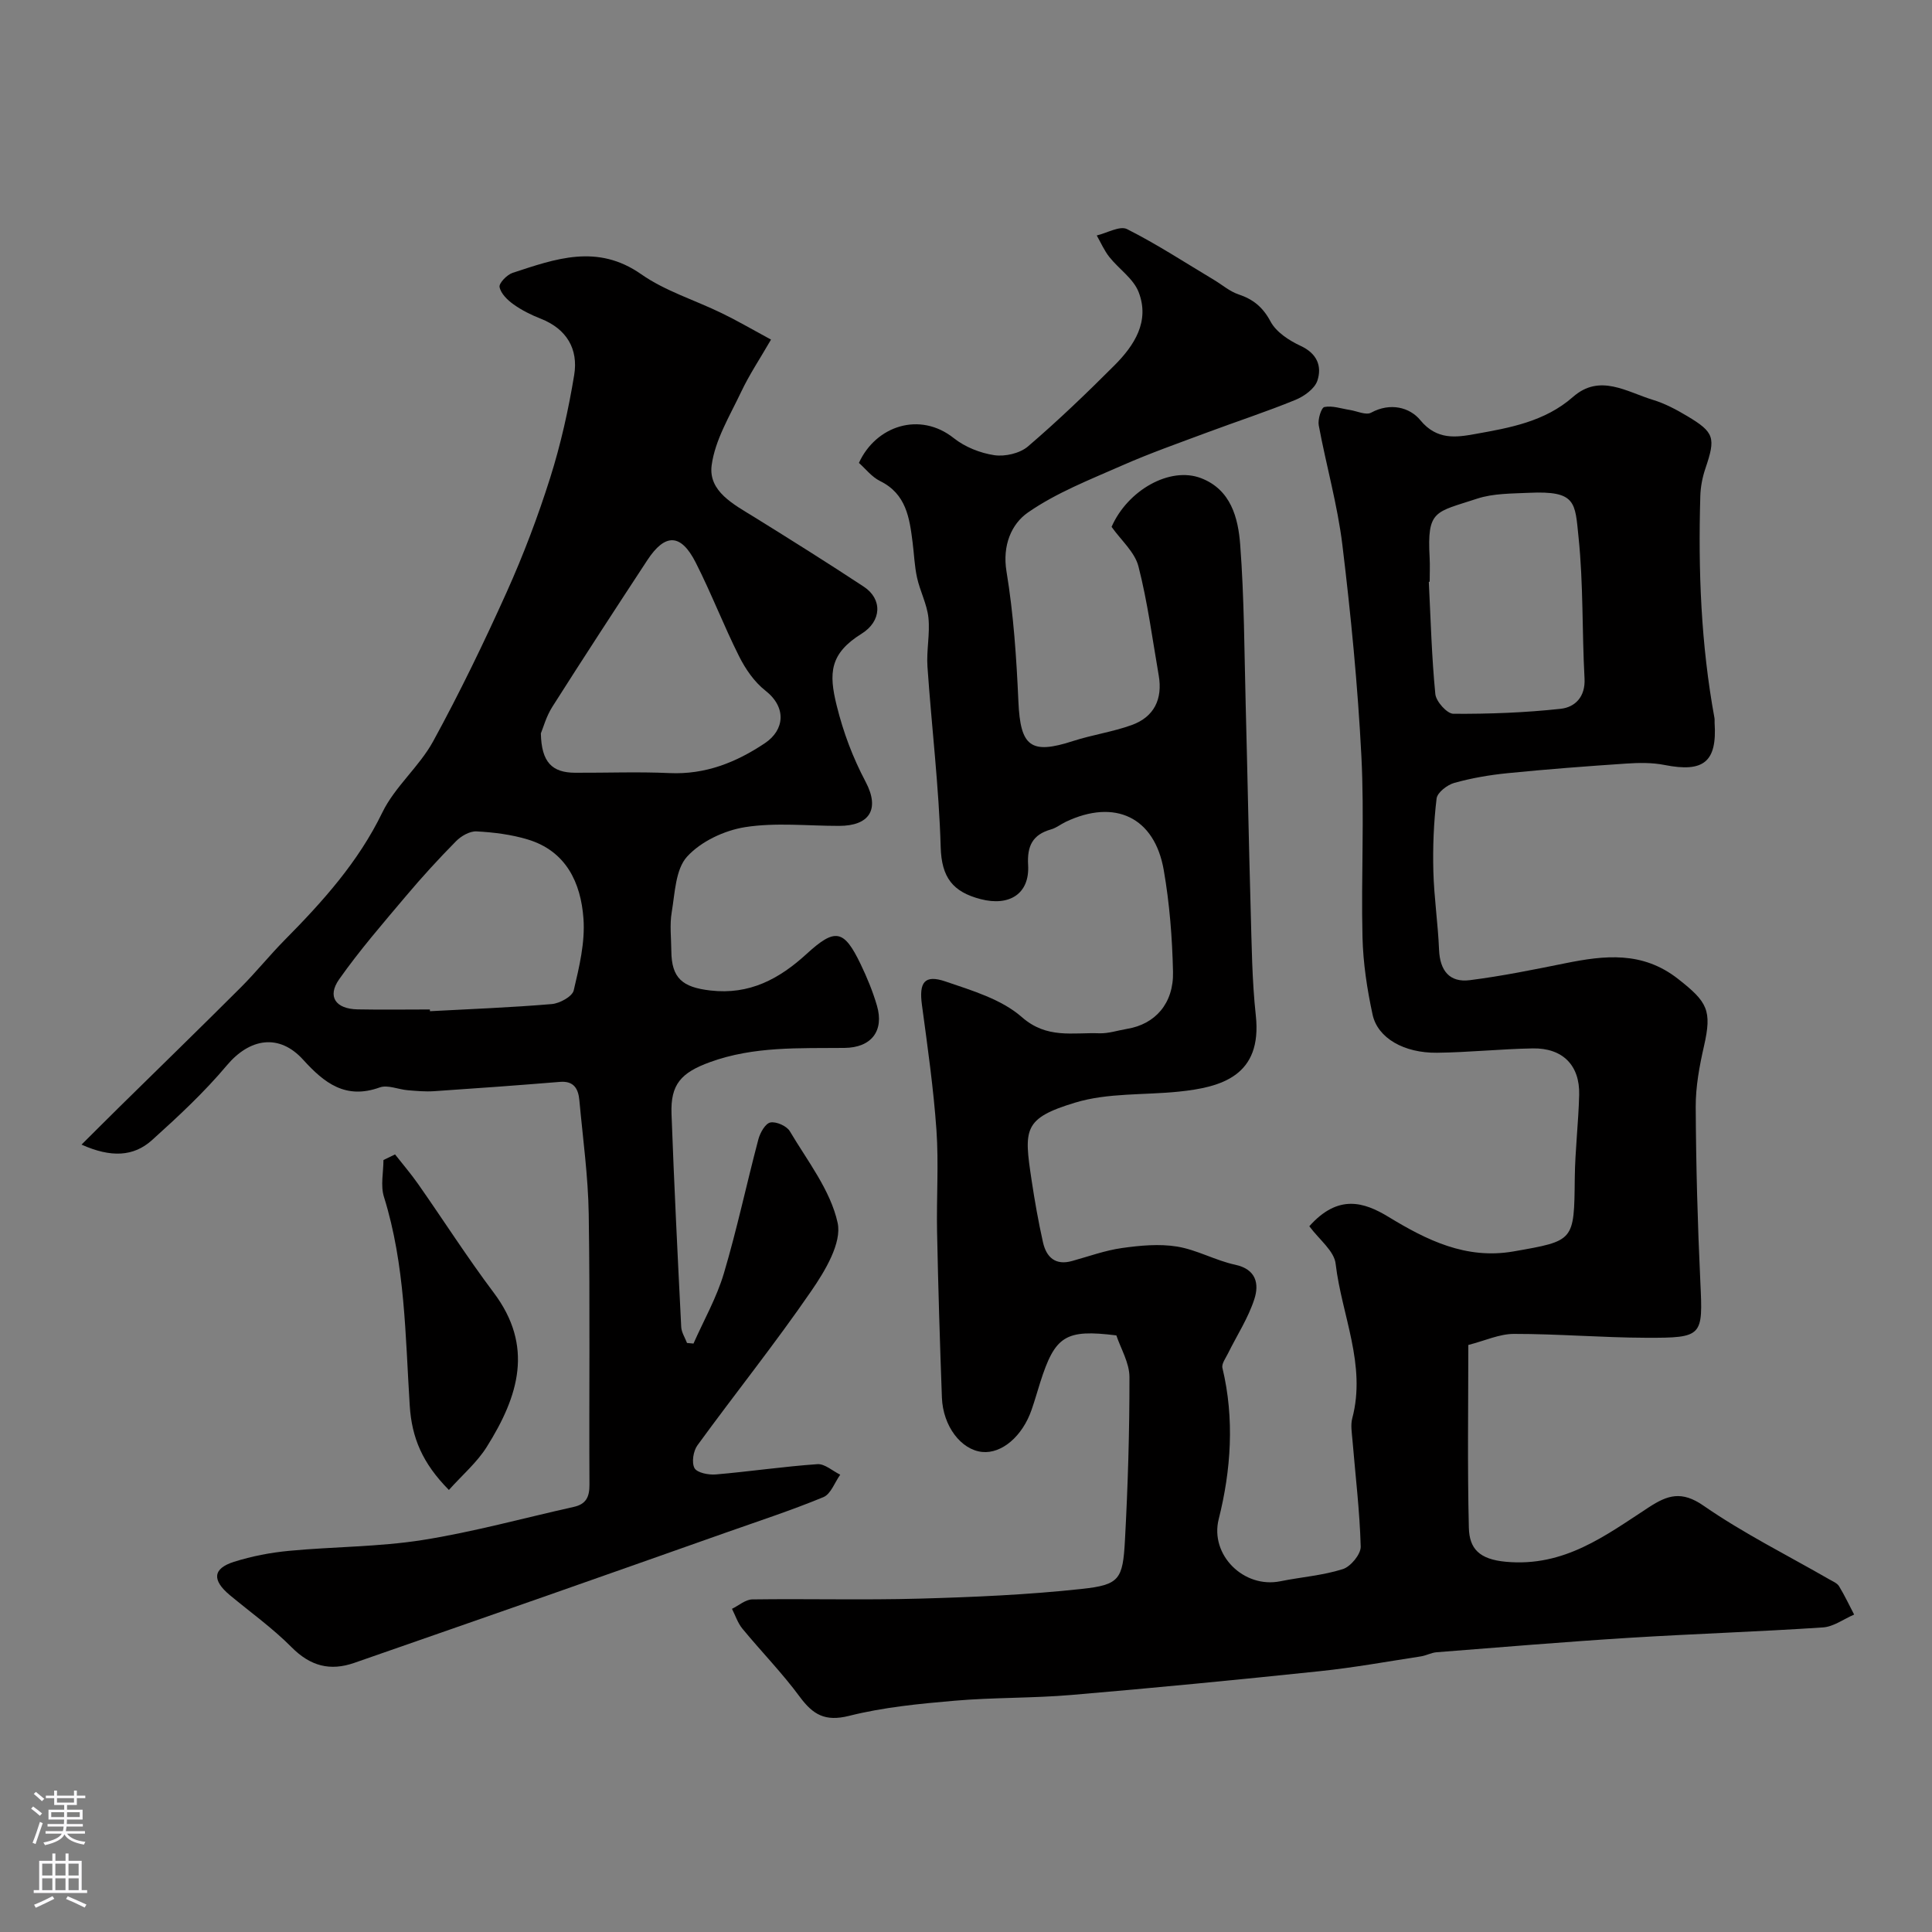
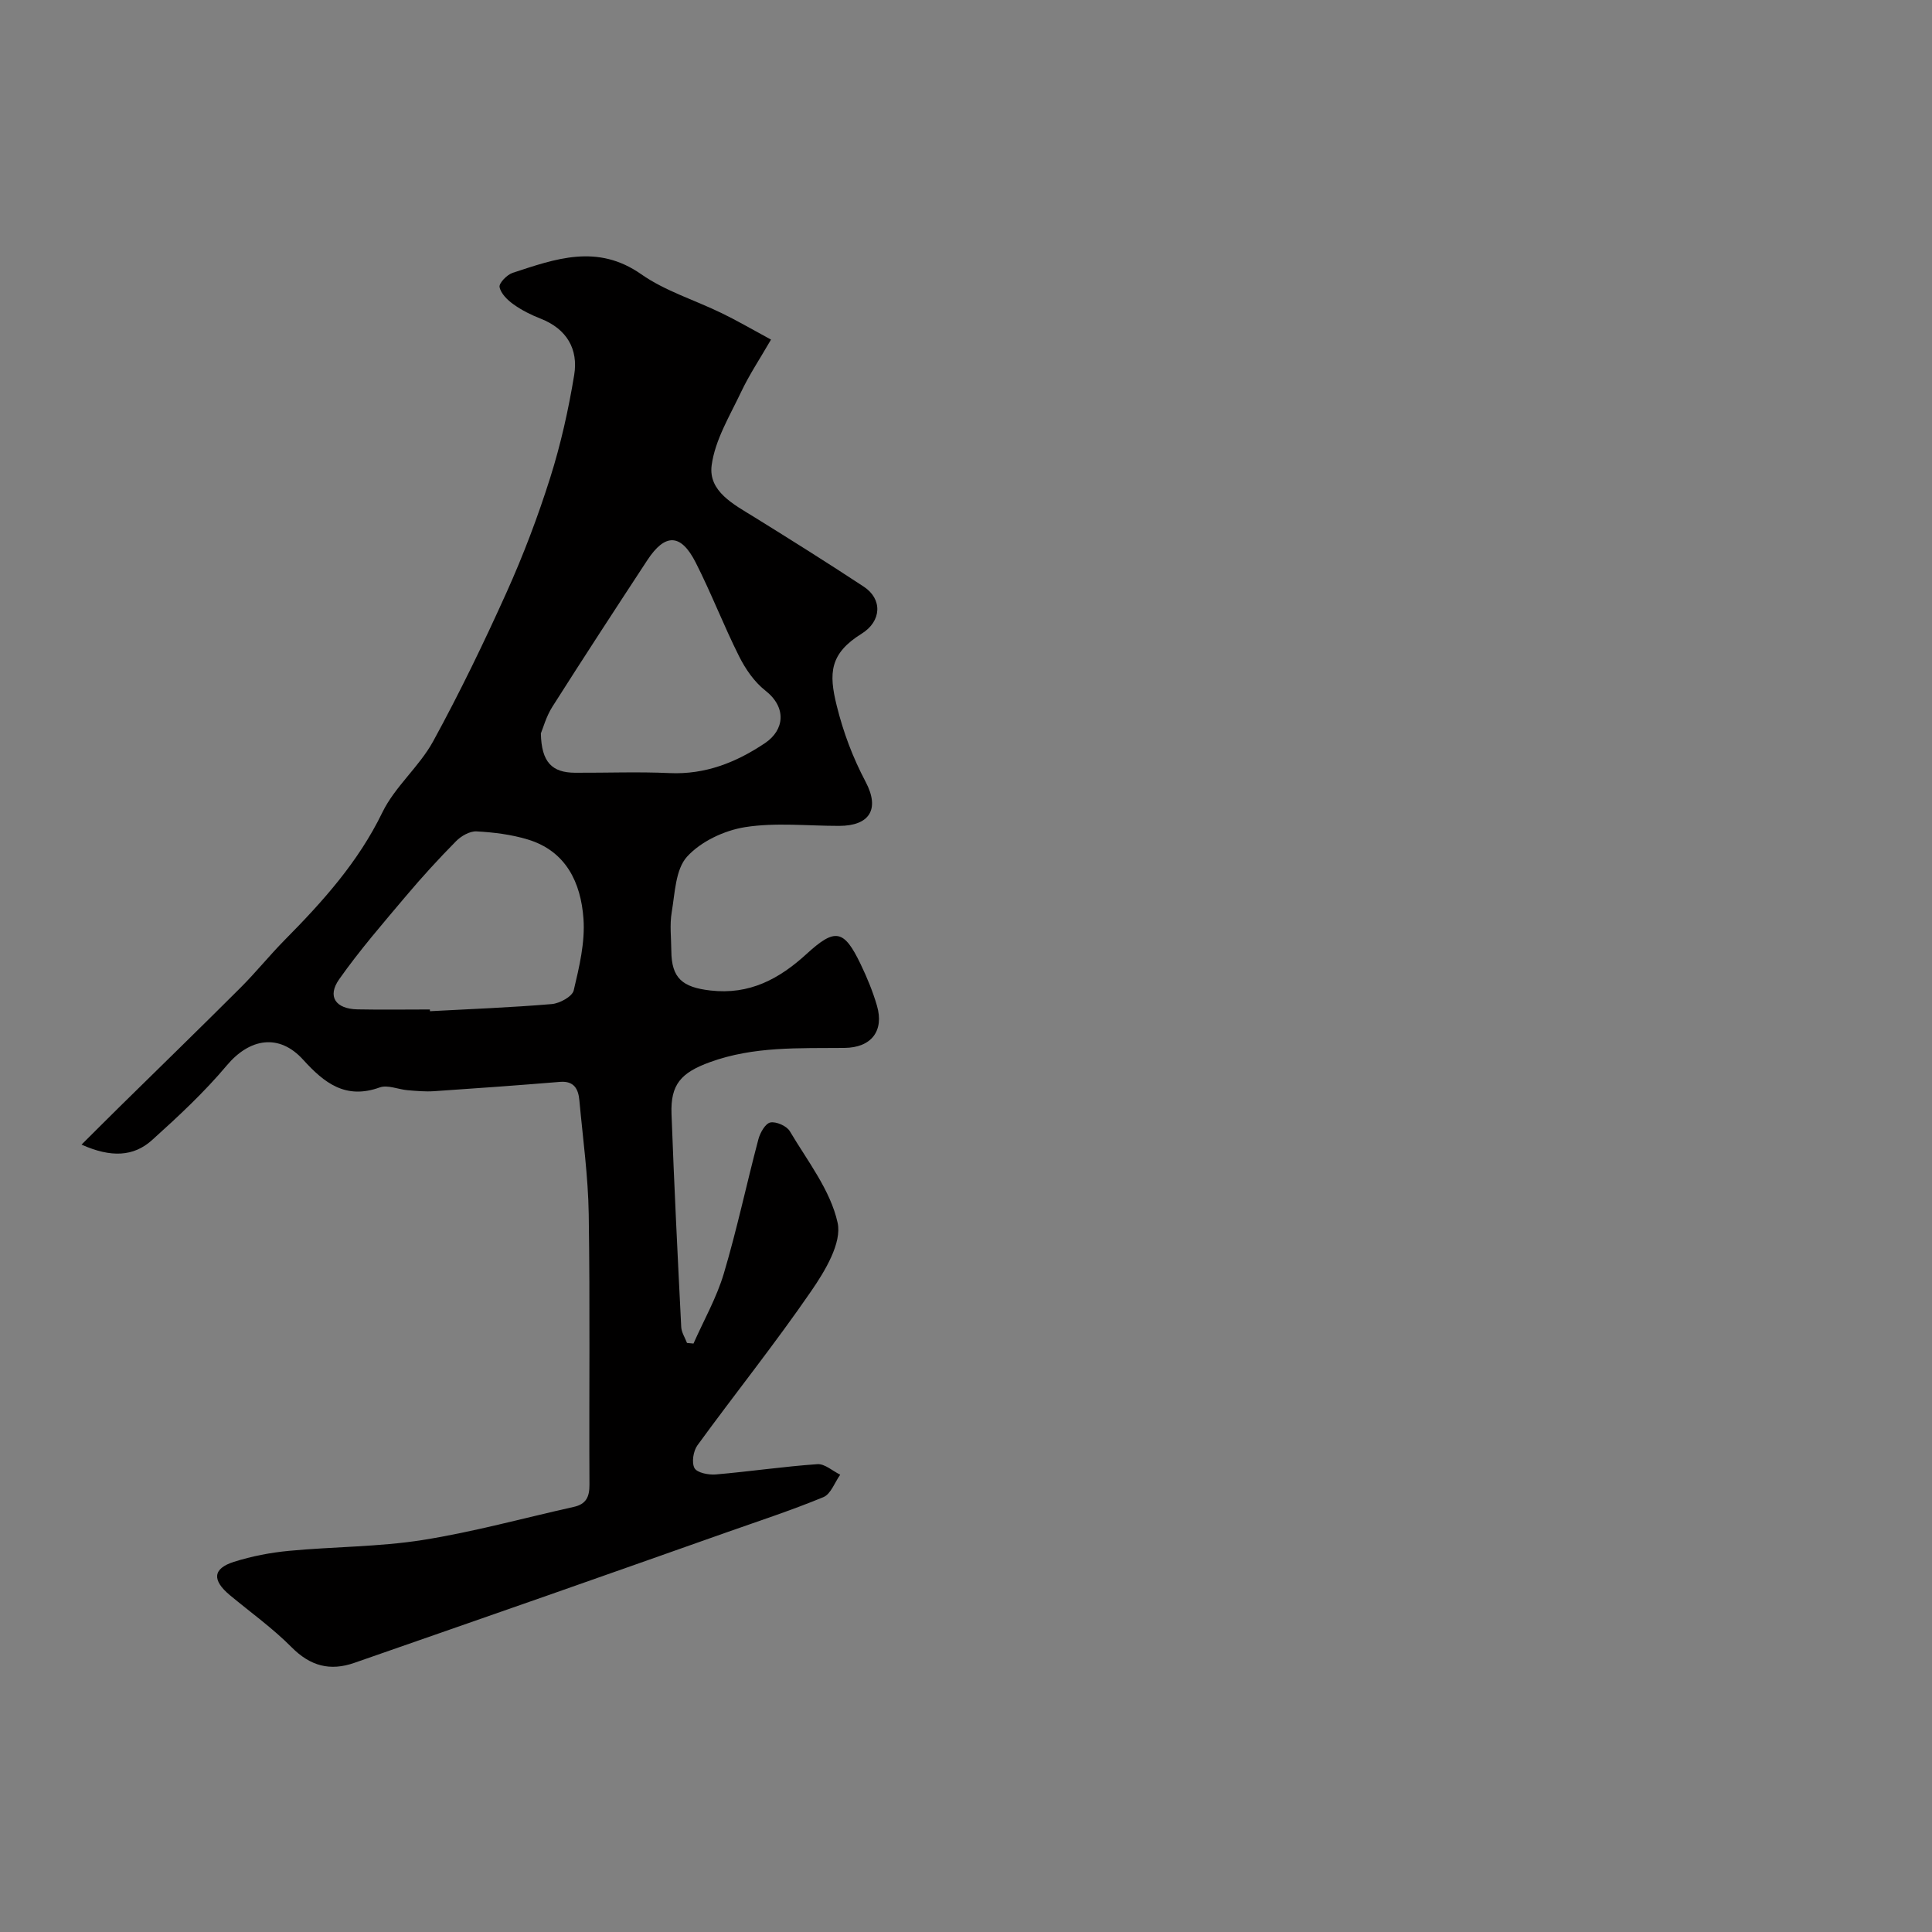
<svg xmlns="http://www.w3.org/2000/svg" enable-background="new 0 0 400 400" viewBox="0 0 400 400">
  <rect x="0" y="0" width="400" height="400" fill="#808080" stroke="none" />
  <g fill="#010000">
-     <path d="m271.08 253.88c5.97-6.7 11.31-5.03 16.39-1.94 7.92 4.82 16.06 8.87 25.91 7.15 12.59-2.21 12.52-2.08 12.66-15.14.06-5.77.77-11.53.91-17.3.15-6.09-3.42-9.7-9.62-9.59-6.6.12-13.2.82-19.8.9-6.83.08-12.29-3.02-13.35-7.89-1.14-5.26-1.96-10.67-2.09-16.04-.3-12.49.41-25.02-.23-37.49-.75-14.59-2.17-29.17-3.93-43.68-1.01-8.34-3.36-16.52-4.9-24.81-.22-1.21.52-3.65 1.17-3.78 1.64-.33 3.48.33 5.23.6 1.5.23 3.38 1.15 4.44.57 3.96-2.16 8.01-1.11 10.19 1.55 3.43 4.18 7.45 3.57 11.34 2.87 7.17-1.28 14.43-2.55 20.28-7.69 5.54-4.87 11.12-1.03 16.55.62 2.47.75 4.84 2.01 7.08 3.35 5.67 3.38 5.93 4.5 3.77 10.87-.62 1.83-1 3.81-1.05 5.74-.45 15.39.14 30.71 2.93 45.9.06.32.01.67.03 1 .53 8.1-2.26 10.33-10.36 8.73-2.57-.51-5.31-.47-7.94-.29-8.2.55-16.4 1.17-24.58 1.99-3.71.37-7.43 1.01-11.02 2.01-1.46.41-3.51 1.99-3.66 3.24-.6 4.98-.8 10.04-.67 15.06.14 5.42.96 10.83 1.18 16.25.18 4.29 2.14 6.84 6.4 6.29 6.61-.84 13.16-2.17 19.7-3.49 8.2-1.66 16.02-2.54 23.38 3.23 6.1 4.78 7.06 6.5 5.37 13.93-.94 4.11-1.73 8.38-1.71 12.57.06 12.1.39 24.21.96 36.3.53 11.19.55 11.54-11.23 11.5-9.12-.03-18.25-.81-27.37-.8-3 0-5.99 1.41-9.44 2.29 0 12.5-.2 25.18.11 37.84.11 4.35 2.15 6.54 7.68 7.05 12.08 1.11 20.59-5.42 29.58-11.28 3.87-2.52 6.78-3.49 11.33-.33 8.26 5.72 17.34 10.24 26.07 15.27.7.4 1.59.76 1.98 1.39 1.15 1.89 2.1 3.91 3.13 5.88-2.15.92-4.25 2.51-6.45 2.66-13.35.89-26.74 1.32-40.09 2.15-13.31.83-26.61 1.95-39.91 2.99-1.1.09-2.16.69-3.27.86-6.93 1.06-13.84 2.32-20.81 3.05-17.15 1.8-34.31 3.47-51.49 4.93-8.07.69-16.21.5-24.28 1.2-7.31.63-14.71 1.35-21.79 3.13-4.95 1.24-7.46-.23-10.21-3.95-3.64-4.94-7.97-9.36-11.88-14.11-.96-1.17-1.45-2.72-2.15-4.1 1.4-.68 2.79-1.93 4.2-1.95 11.53-.16 23.07.16 34.59-.16 11.22-.31 22.48-.8 33.63-2.01 7.81-.85 8.5-1.96 8.94-10.09.61-11.25.95-22.53.93-33.8-.01-2.93-1.79-5.85-2.71-8.6-10.54-1.31-12.7.07-15.78 9.78-.59 1.86-1.12 3.75-1.76 5.59-1.89 5.51-6.19 9.17-10.24 8.76-4.37-.44-8.12-5.34-8.34-11.27-.42-11.43-.77-22.86-1-34.3-.14-7.03.36-14.09-.13-21.09-.61-8.65-1.84-17.27-3-25.87-.64-4.69.51-6.37 4.89-4.87 5.51 1.88 11.59 3.68 15.79 7.37 5.19 4.56 10.56 3.15 16.03 3.35 1.91.07 3.85-.6 5.78-.92 5.77-.95 9.65-5.24 9.49-11.82-.16-7.04-.71-14.13-1.92-21.06-1.91-10.97-10.14-14.8-20.28-9.98-1.04.49-1.98 1.27-3.06 1.57-3.82 1.08-4.97 3.44-4.74 7.37.35 5.98-3.9 8.6-9.81 7.07-5.79-1.5-8.11-4.49-8.29-10.76-.36-12.48-1.88-24.92-2.74-37.39-.23-3.35.55-6.79.2-10.12-.3-2.81-1.73-5.47-2.35-8.27-.53-2.38-.61-4.85-.92-7.28-.64-5.09-1.31-10.08-6.75-12.75-1.72-.85-3.02-2.56-4.37-3.75 3.52-7.71 12.64-10.7 19.64-5.13 2.31 1.84 5.46 3.09 8.38 3.53 2.23.33 5.3-.37 6.98-1.81 6.21-5.32 12.13-11 17.91-16.79 4.13-4.14 7.35-9.12 5-15.17-1.08-2.79-4.1-4.78-6.07-7.27-1.05-1.33-1.75-2.95-2.6-4.45 2.13-.5 4.79-2.07 6.28-1.31 6.21 3.13 12.07 6.97 18.06 10.55 1.66 1 3.2 2.35 4.99 2.95 3.06 1.02 5.06 2.64 6.66 5.64 1.17 2.19 3.84 3.92 6.22 5.03 3.42 1.58 4.45 4.22 3.47 7.2-.56 1.68-2.75 3.25-4.57 3.99-5.98 2.45-12.14 4.46-18.2 6.72-5.92 2.21-11.9 4.31-17.68 6.86-6.65 2.93-13.58 5.63-19.48 9.73-3.41 2.37-5.32 6.81-4.44 12.18 1.47 8.89 2.07 17.96 2.47 26.98.41 9.31 2.54 11 11.32 8.15 3.99-1.29 8.22-1.89 12.15-3.31 4.66-1.69 6.42-5.41 5.58-10.27-1.31-7.55-2.3-15.19-4.2-22.59-.76-2.95-3.58-5.38-5.56-8.17 3.31-7.56 12.06-12.57 18.53-10.08 6.19 2.38 7.68 8.23 8.1 13.78.84 11.06.85 22.18 1.14 33.28.37 14.1.63 28.2 1.03 42.3.21 7.29.27 14.62 1.06 21.86 1.37 12.54-7.13 14.88-15.95 15.79-7.16.74-14.68.22-21.43 2.27-10.82 3.27-10.62 5.52-9.05 16 .65 4.33 1.41 8.65 2.37 12.93.69 3.06 2.54 4.84 6.01 3.87 3.44-.95 6.85-2.2 10.36-2.69 3.76-.53 7.71-.9 11.4-.3 4.1.67 7.93 2.88 12.02 3.76 4.4.94 4.97 4.01 3.98 7.08-1.26 3.94-3.61 7.52-5.46 11.27-.48.98-1.37 2.16-1.16 3.02 2.53 10.52 1.78 21.18-.77 31.3-1.86 7.39 5.18 14.41 12.78 12.86 4.3-.87 8.76-1.19 12.91-2.51 1.63-.51 3.75-3.08 3.71-4.66-.2-7.37-1.1-14.72-1.71-22.08-.12-1.49-.41-3.09-.04-4.48 2.94-11.07-2.17-21.3-3.43-31.91-.24-2.7-3.38-5.05-5.46-7.86zm24.92-133.44c-.06 0-.12.01-.18.01.39 7.76.59 15.53 1.35 23.25.15 1.53 2.42 4.07 3.73 4.08 7.41.05 14.86-.23 22.22-1.03 2.94-.32 5.15-2.44 4.94-6.28-.53-9.75-.23-19.56-1.24-29.25-.74-7.19-.43-9.65-10.26-9.19-3.6.17-7.38.11-10.73 1.21-8.7 2.87-10.39 2.27-9.84 12.2.09 1.67.01 3.34.01 5z" />
    <path d="m159.63 70.31c-2.27 3.93-4.49 7.25-6.18 10.82-2.35 4.96-5.41 9.96-6.11 15.21-.71 5.4 4.57 8.09 8.81 10.71 7.61 4.72 15.2 9.48 22.68 14.41 3.92 2.58 3.71 7.16-.44 9.74-6.63 4.12-6.82 8.19-5.17 14.85 1.4 5.65 3.32 10.74 6 15.82 3.03 5.74.74 9.12-5.49 9.12-6.5.01-13.12-.74-19.46.26-4.3.68-9.16 2.96-12.02 6.11-2.4 2.64-2.51 7.54-3.18 11.52-.44 2.59-.1 5.32-.08 7.98.04 5.68 2.3 7.54 8.08 8.21 8.11.94 14.27-2.39 19.95-7.59 5.9-5.4 7.71-5.04 11.16 2.13 1.33 2.77 2.52 5.64 3.38 8.59 1.53 5.23-1.15 8.71-6.73 8.76-9.38.09-18.76-.36-27.83 2.94-5.99 2.18-8.2 4.6-7.97 10.74.54 14.7 1.27 29.4 2.01 44.1.06 1.12.78 2.21 1.2 3.31.45.04.89.08 1.34.12 2.13-4.82 4.79-9.49 6.28-14.5 2.73-9.17 4.71-18.56 7.16-27.81.36-1.34 1.43-3.25 2.47-3.46 1.21-.24 3.38.71 4.03 1.8 3.66 6.17 8.42 12.22 9.9 18.96.91 4.15-2.59 9.97-5.45 14.12-7.49 10.9-15.78 21.25-23.57 31.95-.86 1.18-1.24 3.57-.61 4.73.54.97 2.9 1.43 4.39 1.31 7.03-.6 14.02-1.64 21.05-2.13 1.52-.11 3.15 1.41 4.73 2.18-1.14 1.59-1.94 4-3.47 4.64-6.58 2.72-13.37 4.94-20.09 7.31-12.4 4.38-24.79 8.76-37.2 13.11-13.28 4.65-26.57 9.27-39.85 13.9-5.03 1.75-9.1.66-12.96-3.22-3.92-3.95-8.5-7.23-12.8-10.8-3.72-3.1-3.56-5.5.84-6.9 3.7-1.17 7.6-1.92 11.47-2.28 9.18-.87 18.48-.8 27.56-2.23 10.55-1.67 20.92-4.54 31.36-6.87 2.5-.56 3.24-2.04 3.22-4.59-.1-18.66.14-37.33-.15-55.99-.12-7.87-1.22-15.74-1.94-23.6-.21-2.33-1.1-4.04-3.99-3.81-8.69.71-17.39 1.35-26.1 1.93-1.8.12-3.63-.05-5.44-.2-1.95-.16-4.15-1.17-5.8-.58-7.05 2.54-11.46-.89-15.85-5.73-4.98-5.5-11.08-4.46-15.81 1.17-4.68 5.57-10.07 10.59-15.49 15.47-3.81 3.43-8.49 3.66-14.59.93 2.89-2.87 5.42-5.41 7.97-7.92 8.34-8.2 16.73-16.36 25-24.62 3.15-3.15 5.95-6.64 9.08-9.81 7.86-7.95 15.24-16.13 20.23-26.42 2.6-5.35 7.64-9.47 10.52-14.73 5.5-10.06 10.51-20.42 15.22-30.88 3.46-7.69 6.47-15.64 9.01-23.68 2.19-6.93 3.79-14.1 4.97-21.28.88-5.37-1.54-9.54-6.93-11.66-1.97-.77-3.92-1.74-5.64-2.97-1.24-.88-2.62-2.23-2.88-3.58-.16-.8 1.54-2.56 2.71-2.94 8.85-2.9 17.52-6.09 26.62.29 4.98 3.49 11.09 5.34 16.63 8.04 3.08 1.48 6.03 3.21 10.24 5.49zm-47.65 81.53c.12 5.98 2.32 8.13 7.09 8.15 6.52.03 13.05-.23 19.55.07 7.42.34 13.81-2.22 19.74-6.19 4.06-2.71 4.57-7.4.09-10.9-2.27-1.78-4.1-4.44-5.42-7.07-3.2-6.38-5.76-13.07-8.99-19.43-3.07-6.05-6.34-6.1-10.02-.49-6.61 10.08-13.2 20.17-19.66 30.35-1.28 2.01-1.92 4.42-2.38 5.51zm-22.98 57.16c.01.12.01.24.02.36 8.41-.45 16.84-.77 25.23-1.48 1.64-.14 4.23-1.56 4.53-2.82 1.15-4.87 2.38-9.97 2.02-14.88-.54-7.42-3.59-14-11.58-16.39-3.39-1.02-7.01-1.47-10.56-1.66-1.41-.07-3.21.97-4.27 2.06-3.59 3.64-7.05 7.42-10.34 11.33-4.75 5.63-9.6 11.22-13.83 17.23-2.53 3.58-.73 6.14 3.81 6.23 4.98.1 9.98.02 14.97.02z" />
-     <path d="m92.94 308.48c-5.46-5.52-7.69-10.77-8.11-17.49-.92-14.47-.93-29.1-5.34-43.2-.73-2.32-.1-5.07-.1-7.62.8-.39 1.6-.78 2.4-1.16 1.61 2.05 3.31 4.03 4.8 6.16 5.23 7.47 10.15 15.17 15.62 22.45 8.35 11.1 5.19 21.4-1.43 31.94-2.03 3.24-5.08 5.83-7.84 8.92z" />
  </g>
-   <path d="m6.44 374.46.42-.45c.65.47 1.27.95 1.85 1.44l-.45.49c-.65-.56-1.25-1.06-1.82-1.48m.93 7.33-.63-.26c.55-1.36 1.05-2.8 1.52-4.33.19.1.38.19.59.27-.46 1.29-.95 2.73-1.48 4.32m-.38-10.38.44-.42c.43.34 1.01.82 1.74 1.44l-.49.49c-.53-.51-1.09-1.01-1.69-1.51m2.5.35h1.72v-1.04h.59v1.04h3.52v-1.04h.59v1.04h1.75v.53h-1.75v1.42h-2.03v.97h3.22v2.03h-3.24c0 .35-.01.66-.03.93h3.32v.53h-3.37c-.03.27-.08.58-.15.94h3.96v.53h-3.71c.67.92 1.93 1.48 3.79 1.68-.13.24-.23.44-.29.59-2.13-.38-3.48-1.08-4.04-2.12-.43.97-1.77 1.72-4.03 2.23-.09-.19-.2-.37-.33-.55 2.1-.42 3.37-1.03 3.81-1.83h-3.36v-.53h3.58c.08-.29.13-.61.16-.94h-3.33v-.53h3.39c.02-.27.04-.58.04-.93h-3.23v-2.03h3.25v-.97h-2.07v-1.42h-1.73zm1.12 3.44v1h2.65c.01-.3.02-.44.01-.4v-.25-.35zm1.19-2h3.52v-.91h-3.52zm4.71 2h-2.63v.59c0 .15-.01.28-.01.4h2.64z" fill="#fbfafc" />
-   <path d="m13.56 383.74h.63v1.52h2.72v6.07h1.13v.6h-11.06v-.6h1.13v-6.07h2.73v-1.52h.63v1.52h2.1v-1.52zm-2.69 8.83.38.56c-1.24.63-2.53 1.25-3.85 1.85-.1-.21-.21-.42-.34-.63 1.36-.55 2.63-1.15 3.81-1.78m-2.13-4.27h2.1v-2.45h-2.1zm0 3.04h2.1v-2.46h-2.1zm2.72-3.04h2.1v-2.45h-2.1zm0 3.04h2.1v-2.46h-2.1zm6.07 3.6c-1.41-.71-2.7-1.3-3.86-1.78l.35-.56c1.45.62 2.75 1.19 3.88 1.72zm-1.25-9.09h-2.1v2.45h2.1zm-2.09 5.49h2.1v-2.45h-2.1z" fill="#fbfafc" />
</svg>